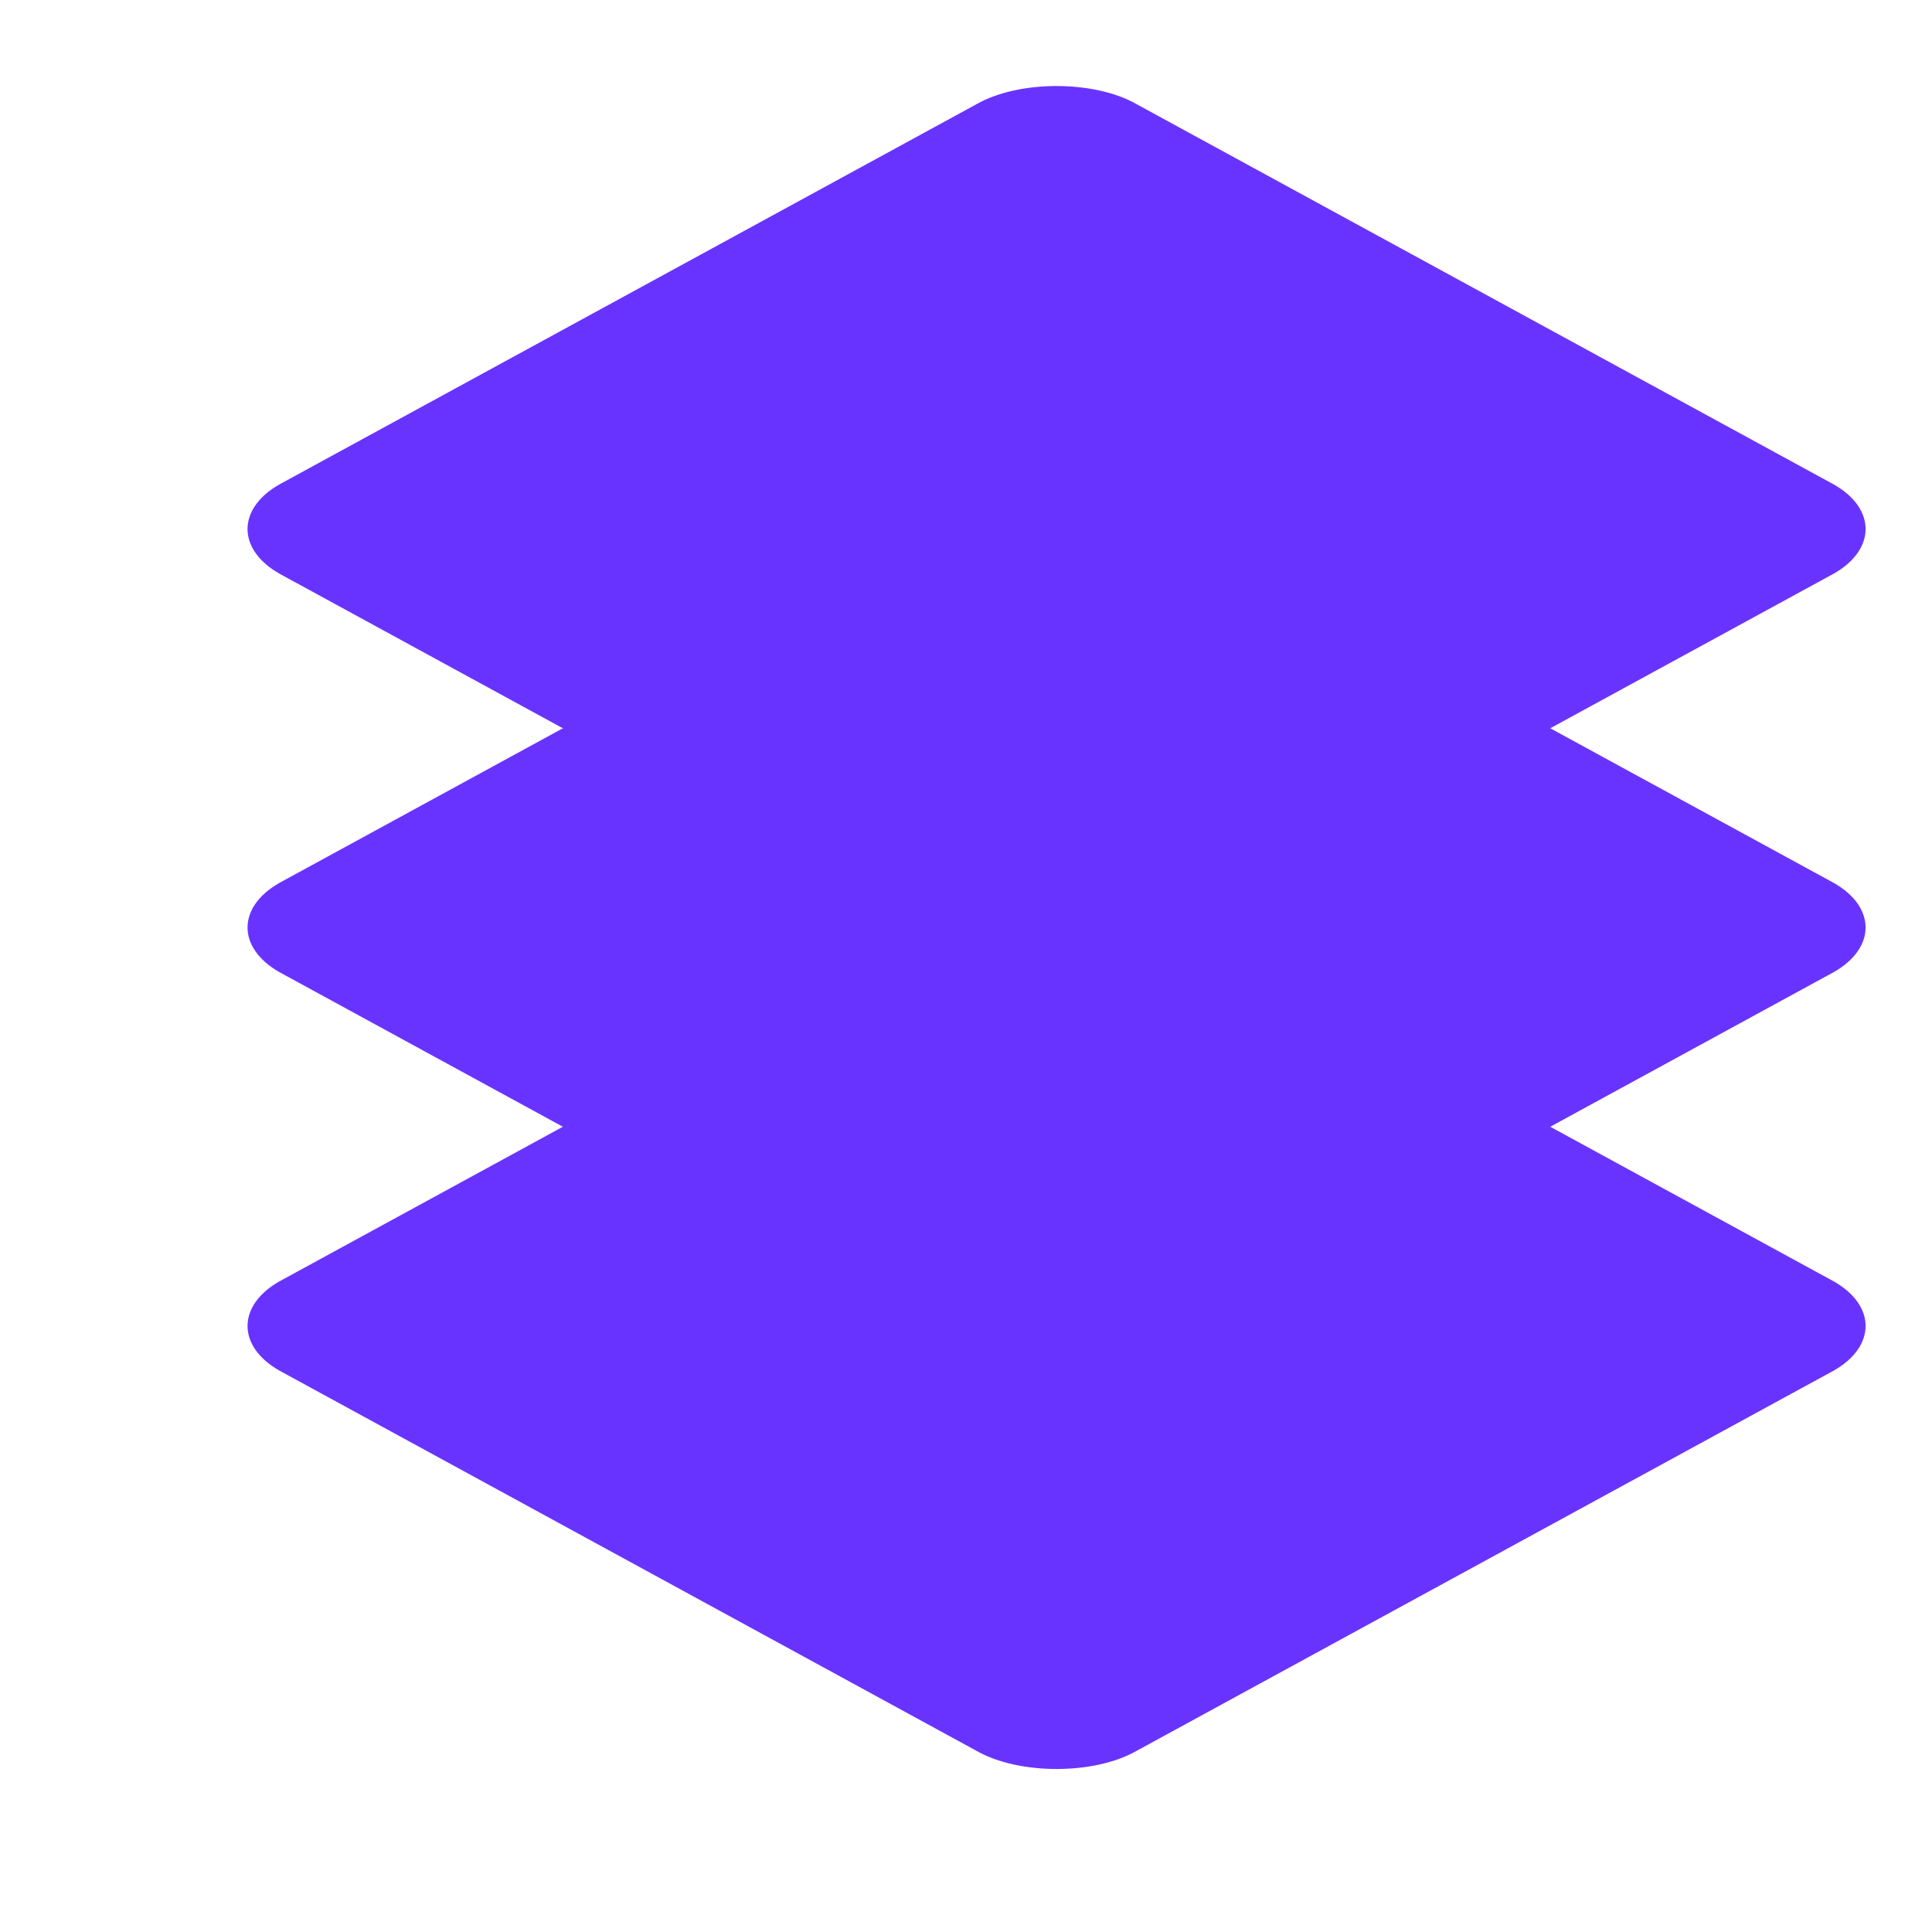
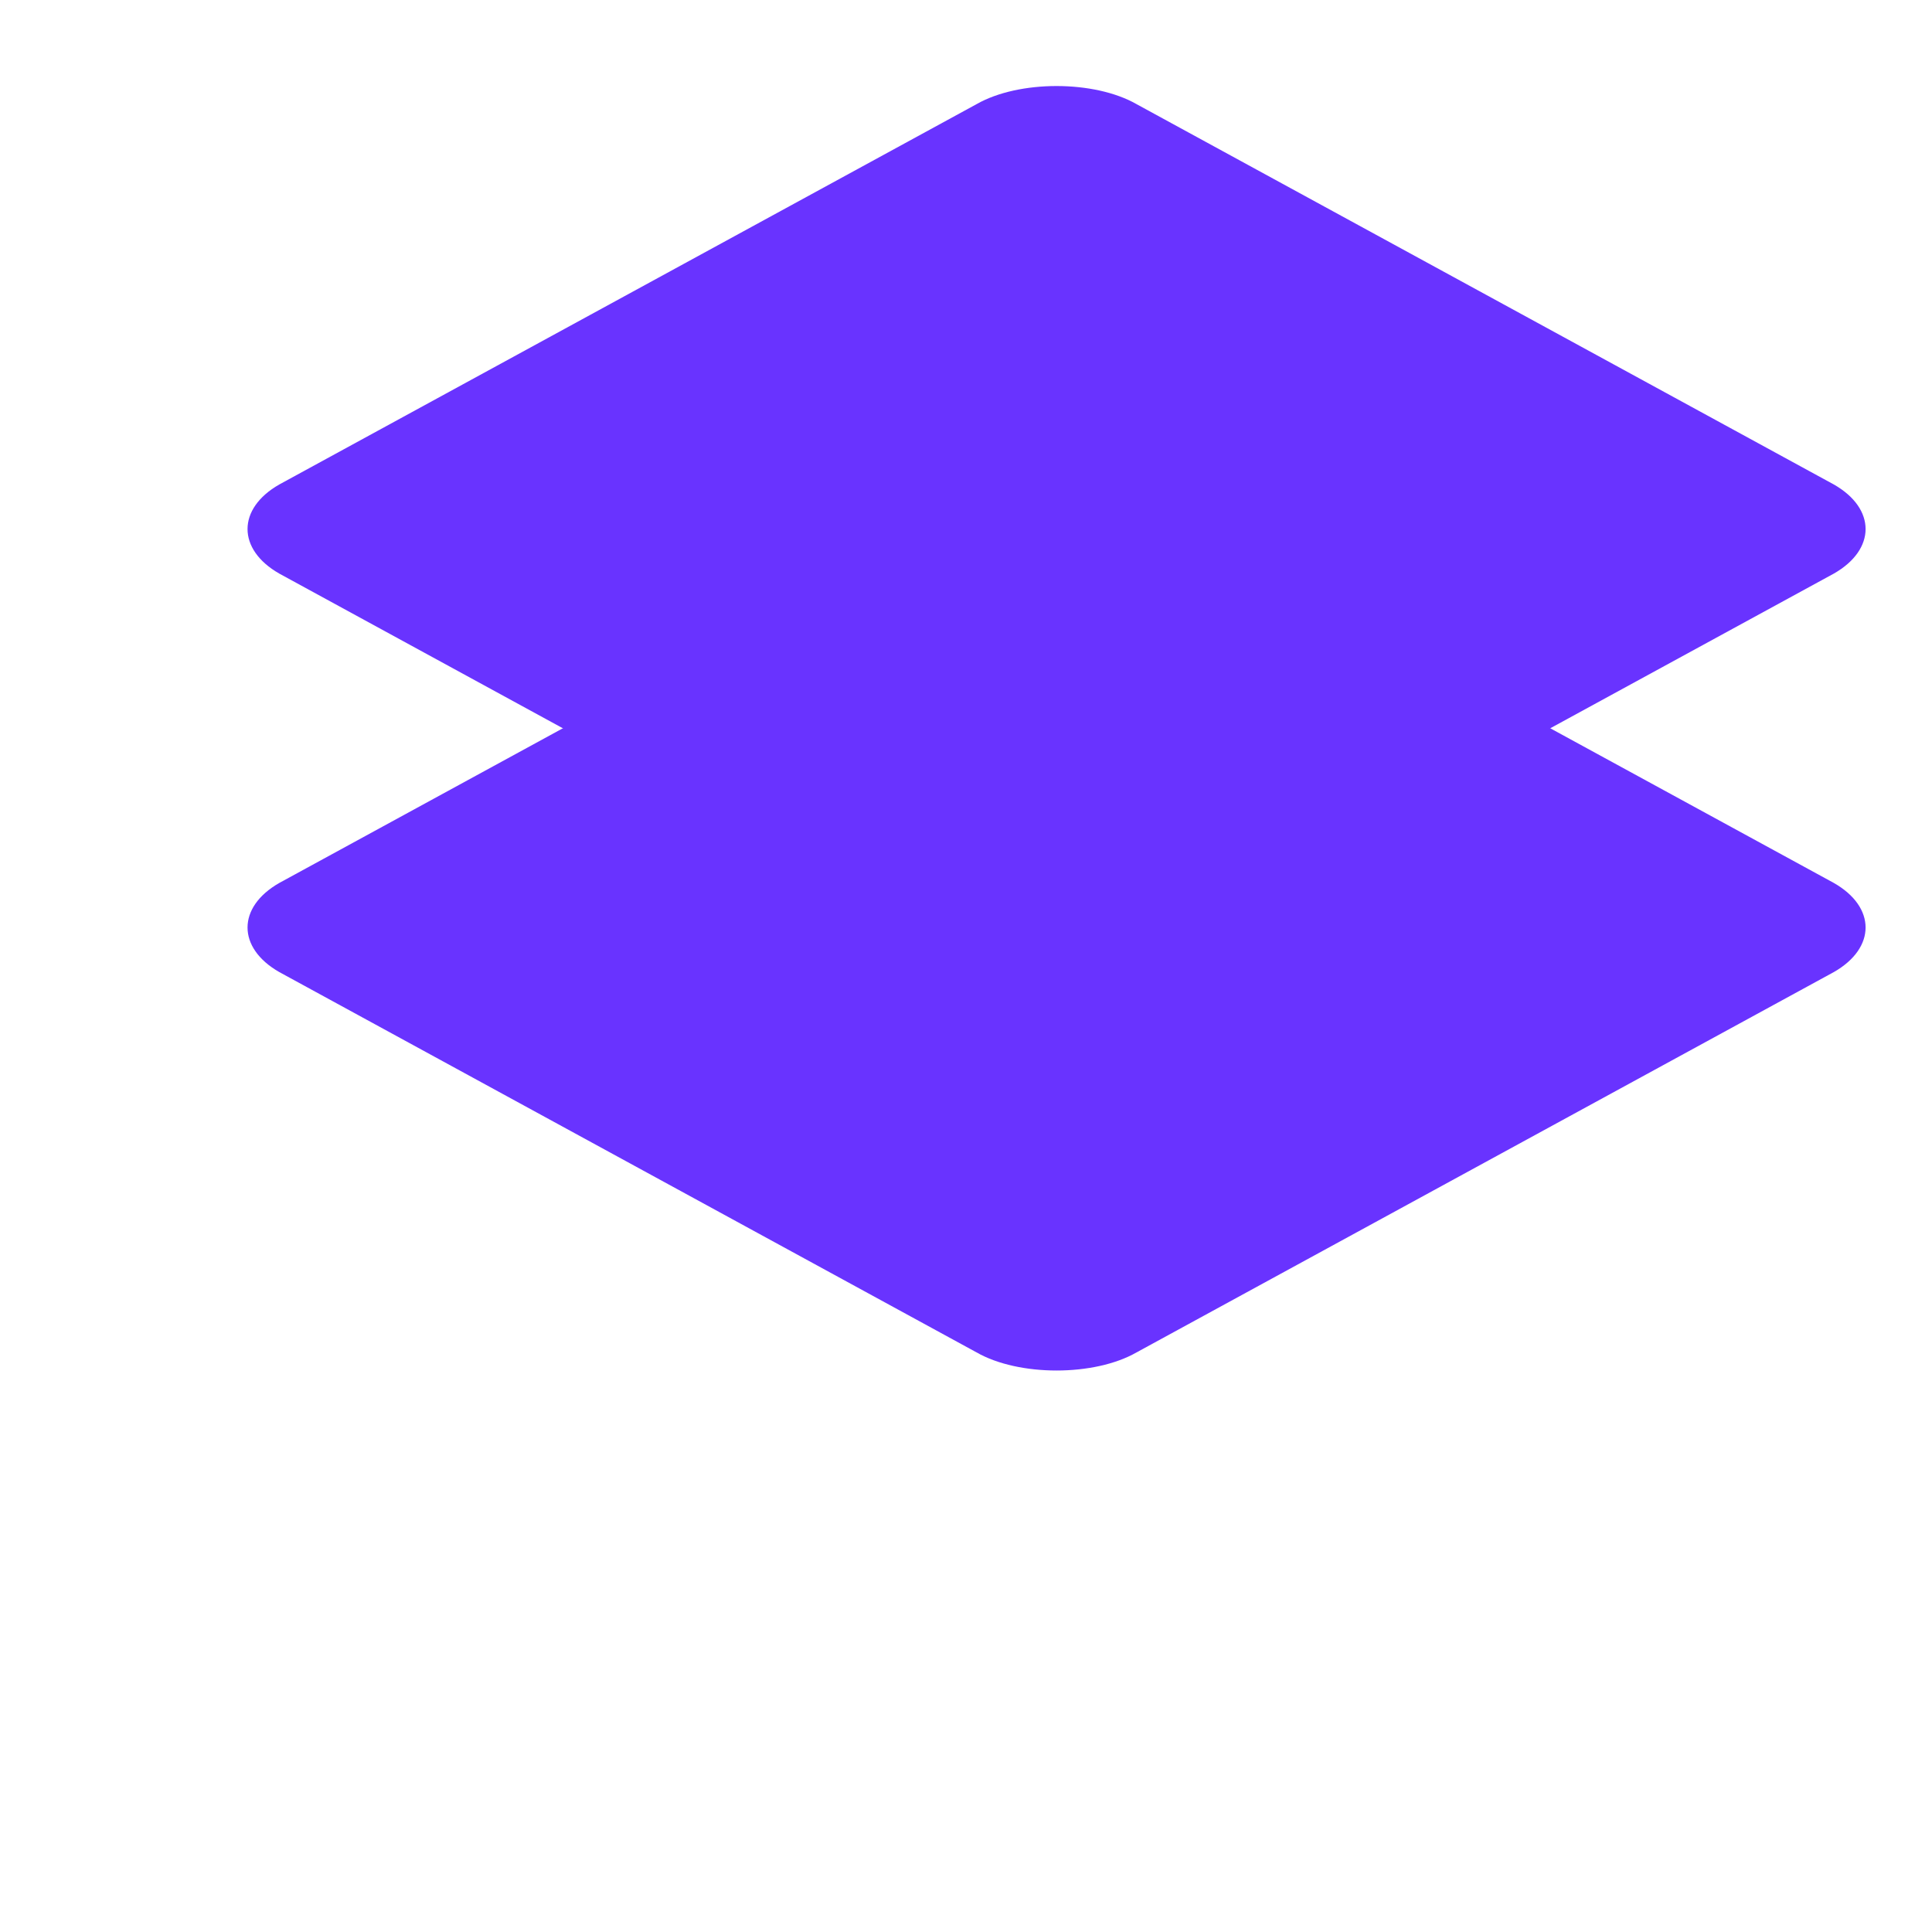
<svg xmlns="http://www.w3.org/2000/svg" viewBox="0 0 128 128">
  <path fill="#6933FF" d="M121.5 32.1L75.3 6.9c-2.8-1.6-7.8-1.6-10.6 0L18.5 32.1c-2.8 1.6-2.8 4.3 0 5.9l46.2 25.2c2.8 1.6 7.8 1.6 10.6 0l46.2-25.2c2.8-1.6 2.8-4.3 0-5.9z" />
  <path fill="#6933FF" d="M121.5 58.5L75.3 33.3c-2.8-1.6-7.8-1.6-10.6 0L18.5 58.5c-2.8 1.6-2.8 4.3 0 5.9l46.2 25.2c2.8 1.6 7.8 1.6 10.6 0l46.2-25.2c2.8-1.6 2.8-4.3 0-5.9z" />
-   <path fill="#6933FF" d="M121.5 84.9L75.3 59.7c-2.8-1.6-7.8-1.6-10.6 0L18.5 84.9c-2.8 1.6-2.8 4.3 0 5.9l46.2 25.2c2.8 1.6 7.8 1.6 10.6 0l46.2-25.2c2.8-1.6 2.8-4.3 0-5.9z" />
</svg>